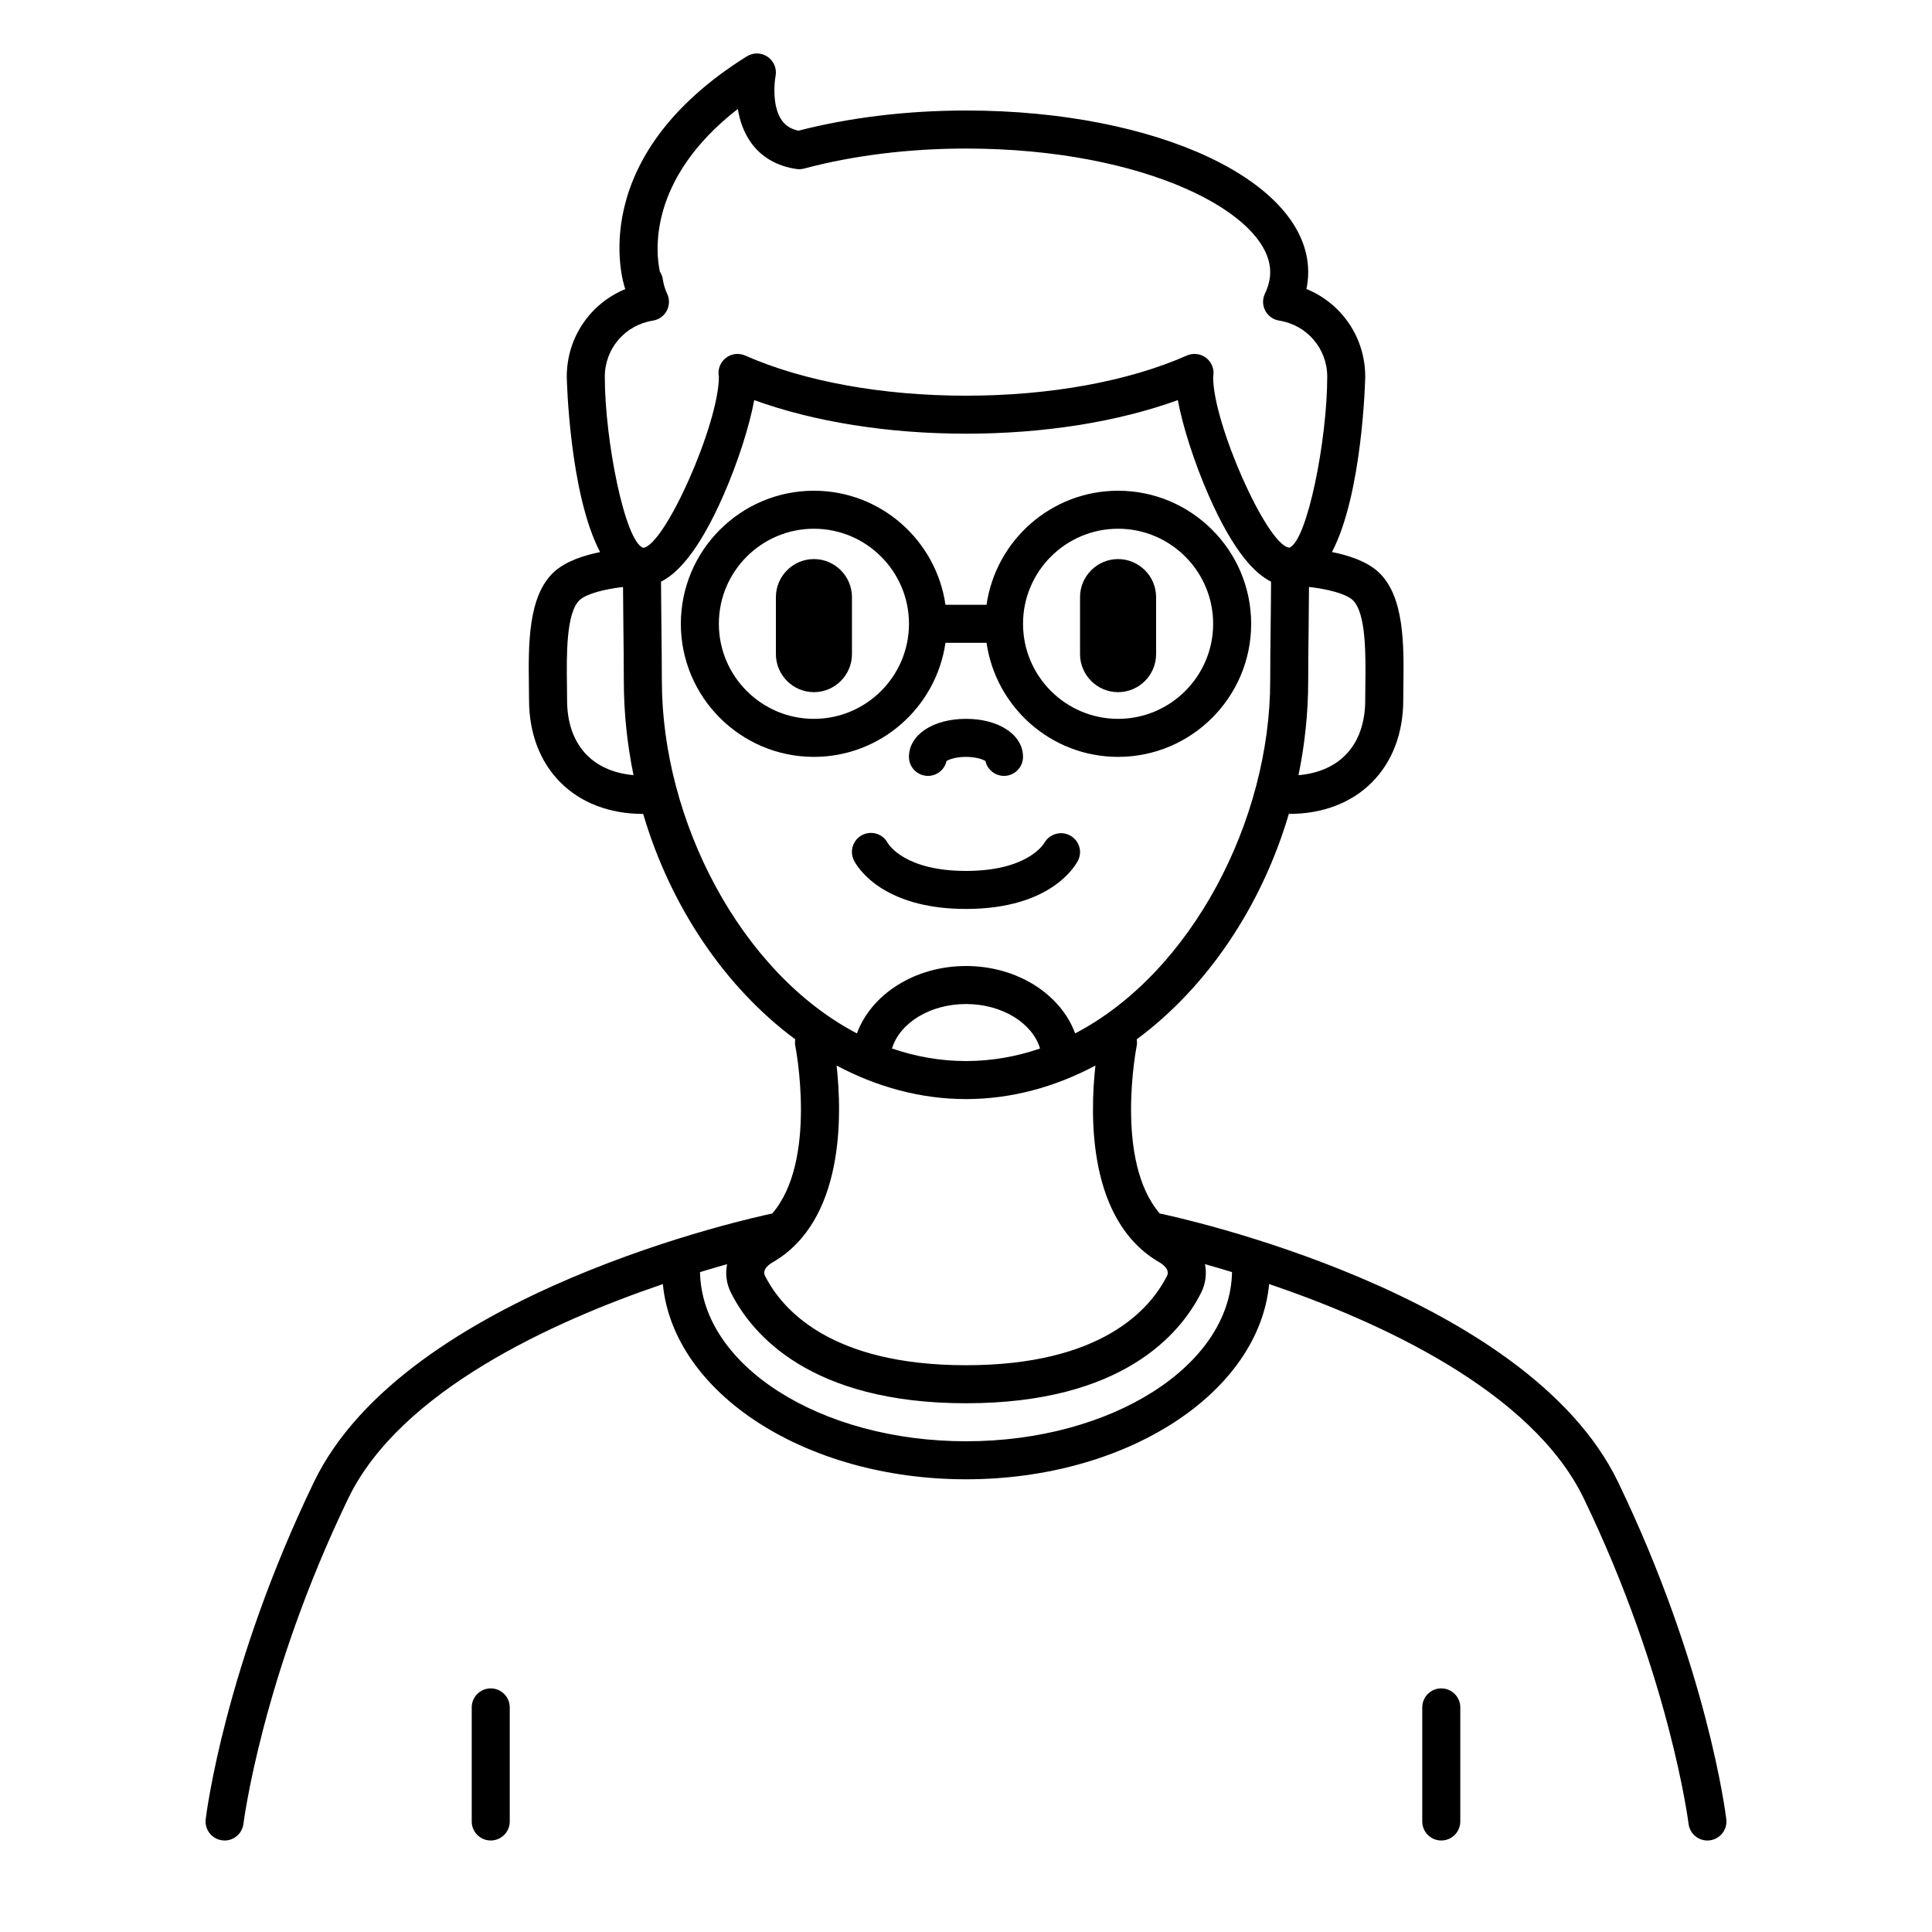
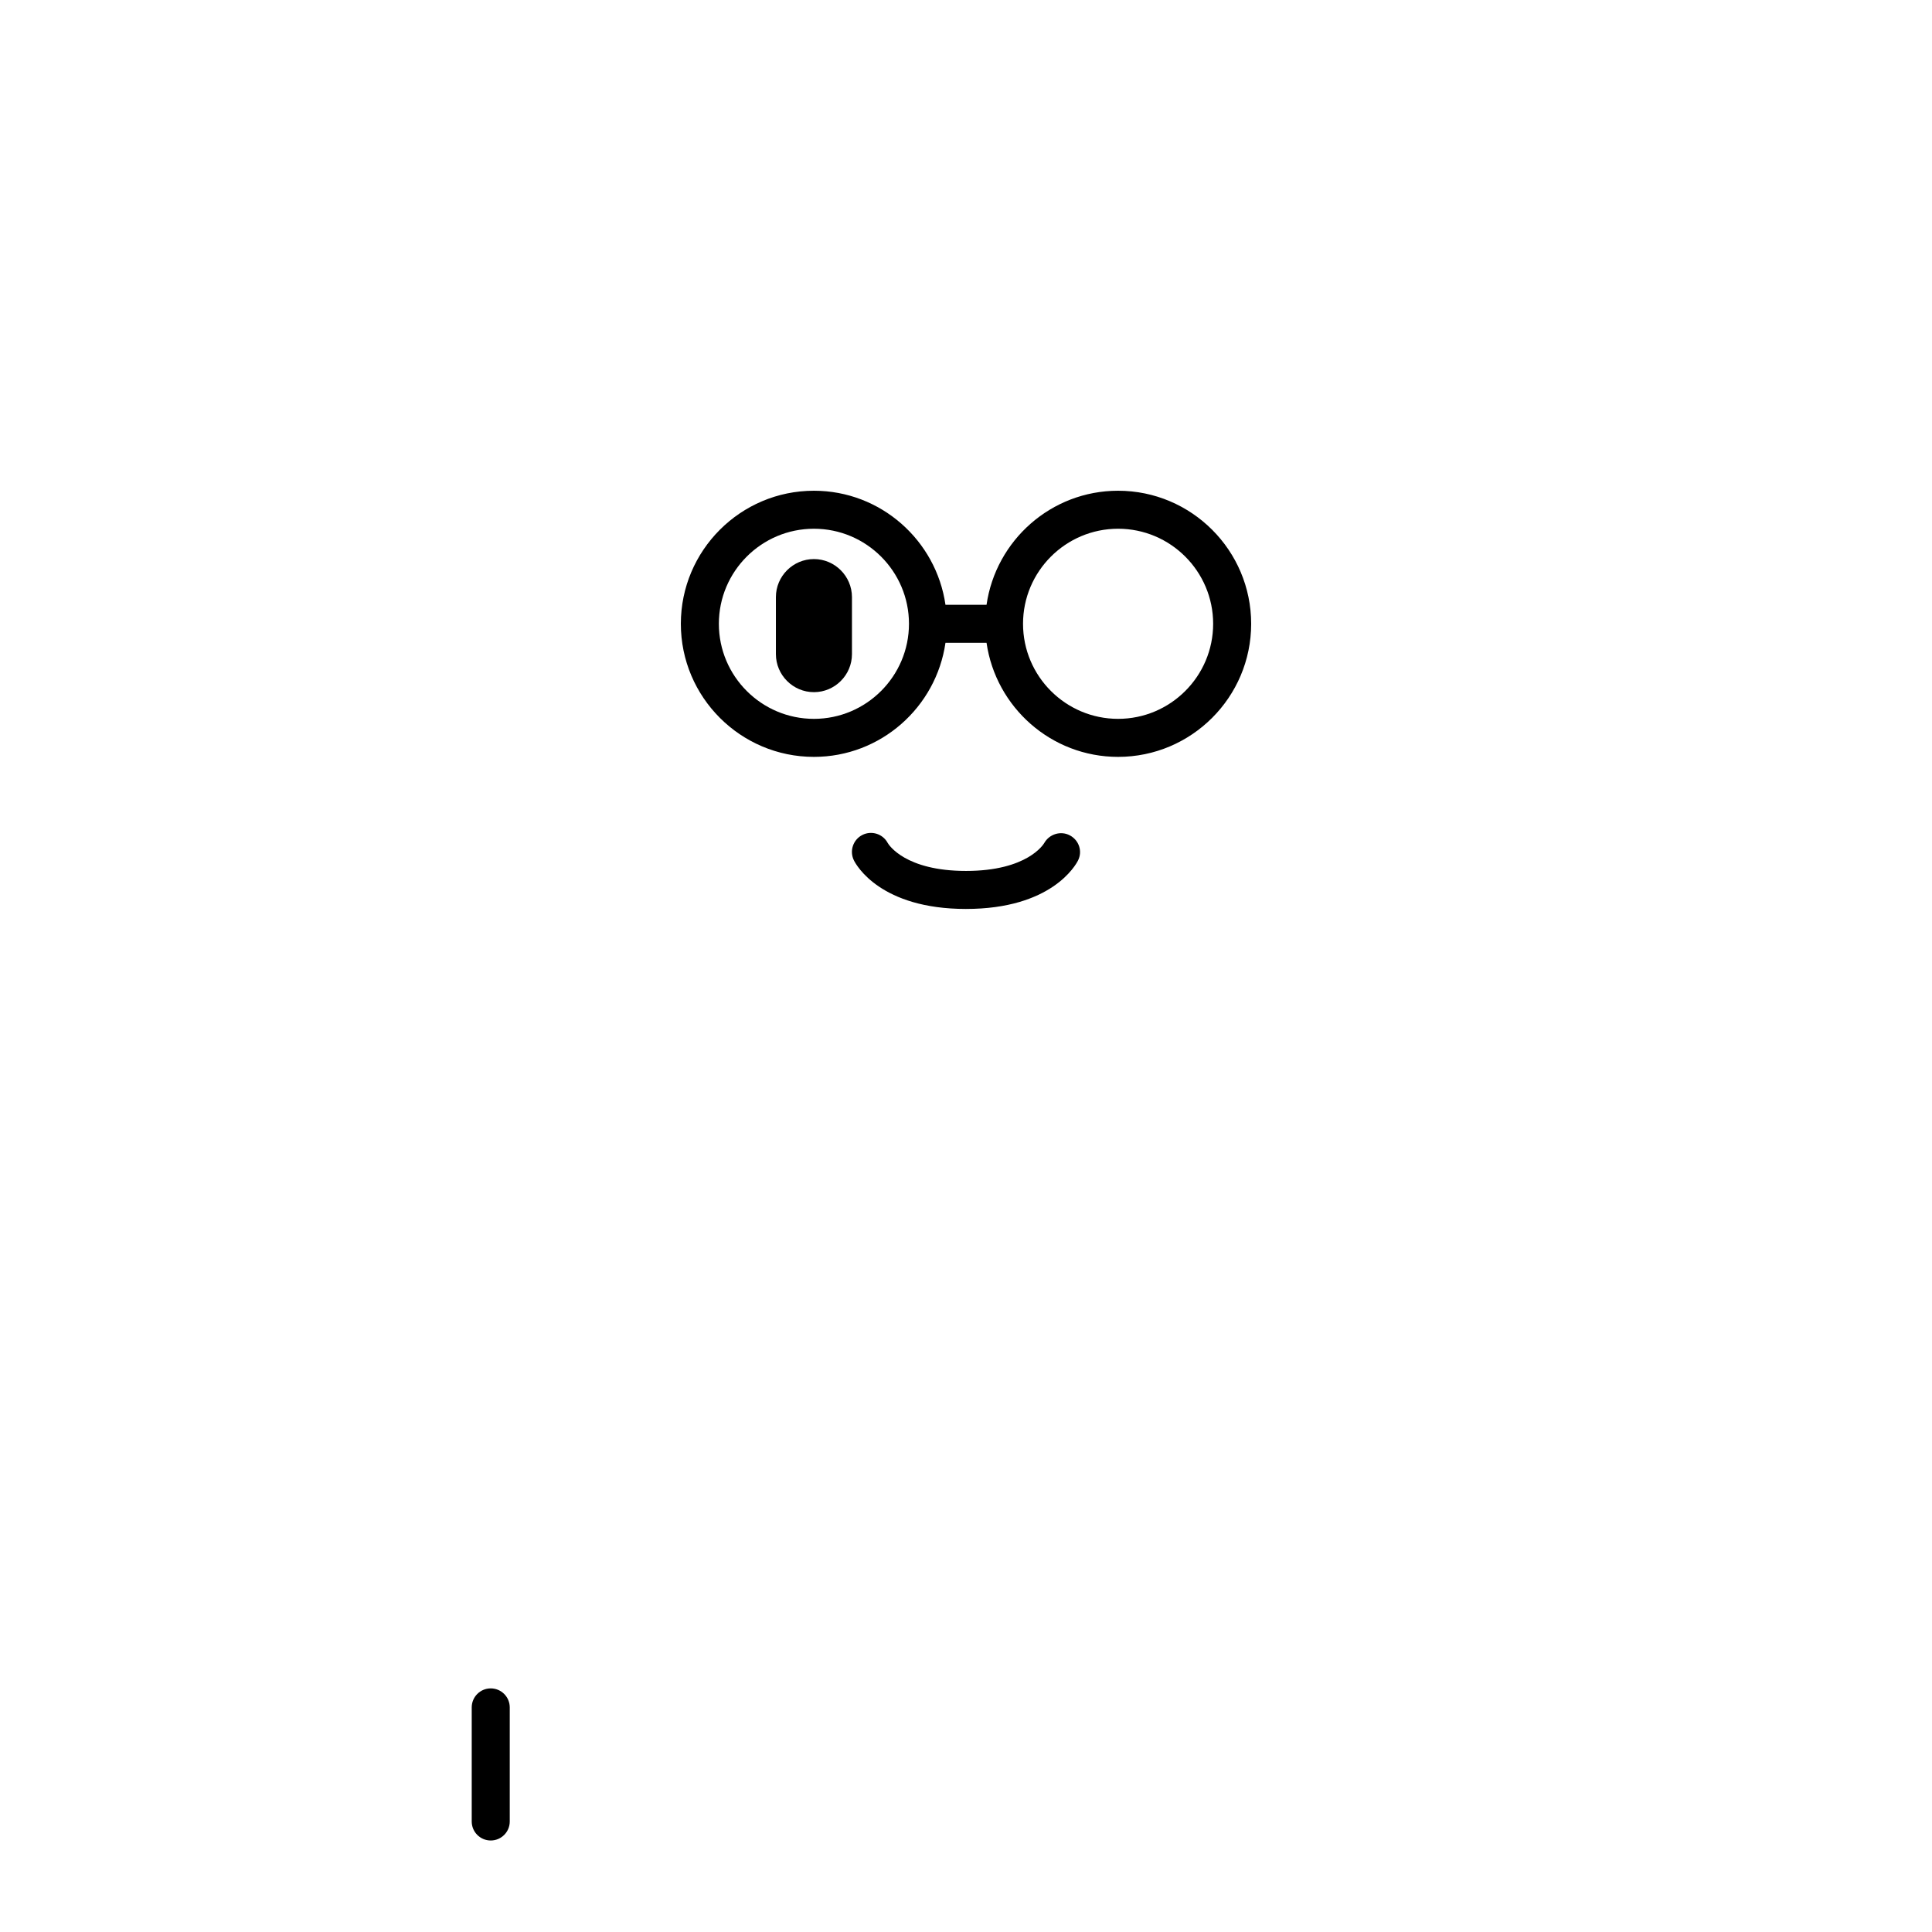
<svg xmlns="http://www.w3.org/2000/svg" fill="#000000" width="800px" height="800px" version="1.1" viewBox="144 144 512 512">
  <g>
-     <path d="m451.41 465.6c-0.016-0.004-0.031 0.004-0.051 0-12.082-13.969-6.188-44.098-6.121-44.441 0.121-0.59 0.086-1.168 0.004-1.727 18.496-13.672 33.129-35.129 40.406-60.055v0.32c18.082 0 30.23-12.148 30.23-30.23l0.035-3.871c0.137-10.586 0.312-23.754-6.734-30.102-3.066-2.766-7.777-4.316-12.195-5.195 8.152-15.566 8.816-46.066 8.816-46.48 0-10.422-6.289-19.445-15.582-23.234 0.312-1.488 0.469-2.984 0.469-4.473 0-24.02-39.832-42.824-90.684-42.824-15.531 0-30.863 1.848-44.414 5.352-1.961-0.43-3.367-1.301-4.375-2.711-2.539-3.535-2.074-9.688-1.684-11.742 0.387-1.969-0.434-3.984-2.086-5.125-1.652-1.148-3.824-1.188-5.531-0.125-43.172 26.984-32.797 59.898-32.336 61.289 0.039 0.133 0.098 0.262 0.145 0.387-9.258 3.797-15.52 12.805-15.52 23.207 0 0.414 0.664 30.93 8.832 46.492-4.398 0.883-9.078 2.434-12.125 5.184-7.047 6.348-6.879 19.52-6.742 30.102l0.035 3.871c0 18.082 12.148 30.23 30.23 30.23v-0.059c7.301 24.812 21.902 46.168 40.328 59.797-0.082 0.562-0.117 1.137 0.004 1.727 0.066 0.336 5.961 30.469-6.121 44.441-0.016 0.004-0.035-0.004-0.051 0-3.949 0.828-97.09 20.75-121.4 71.164-23.602 48.945-28.48 87.719-28.676 89.344-0.328 2.762 1.637 5.269 4.398 5.602 0.203 0.031 0.406 0.039 0.609 0.039 2.516 0 4.684-1.879 4.996-4.434 0.047-0.383 4.922-38.832 27.746-86.176 13.809-28.637 54.492-47.016 83.402-56.844 2.777 28.836 37.695 51.73 80.336 51.73s77.566-22.898 80.336-51.742c28.902 9.82 69.574 28.188 83.402 56.855 22.824 47.344 27.699 85.797 27.746 86.176 0.309 2.555 2.481 4.434 4.996 4.434 0.203 0 0.402-0.012 0.609-0.035 2.762-0.332 4.727-2.84 4.398-5.602-0.195-1.629-5.078-40.402-28.676-89.344-24.312-50.418-117.46-70.344-121.41-71.172zm54.426-140.13c-0.012 1.391-0.035 2.734-0.035 4 0 11.754-6.594 19.008-17.684 19.961 1.66-8.098 2.57-16.465 2.57-25 0-4.762 0.066-9.652 0.121-14.617 0.047-3.379 0.059-6.828 0.086-10.262 4.832 0.539 9.664 1.742 11.531 3.426 3.664 3.301 3.508 14.848 3.41 22.492zm-188.8-96.504c1.57-0.246 2.934-1.223 3.672-2.637 0.734-1.41 0.766-3.082 0.082-4.519-0.555-1.164-0.938-2.445-1.16-3.914-0.105-0.691-0.367-1.336-0.754-1.898-1.023-4.691-3.527-24.34 20.652-43.125 0.484 2.953 1.496 6.109 3.465 8.883 2.762 3.879 6.953 6.309 12.117 7.031 0.672 0.098 1.355 0.055 1.996-0.121 12.984-3.473 27.816-5.301 42.902-5.301 47.504 0 80.609 17.262 80.609 32.746 0 1.855-0.469 3.769-1.391 5.691-0.691 1.438-0.66 3.109 0.082 4.519 0.742 1.41 2.106 2.387 3.672 2.637 7.391 1.172 12.75 7.422 12.75 14.863 0 16.816-5.297 43.367-9.977 45.289l-0.121 0.004-0.055 0.012c-5.906-0.906-20.078-32.82-20.078-45.148 0.023-0.156 0.09-0.762 0.098-0.926 0.082-1.738-0.75-3.394-2.191-4.383-1.441-0.977-3.285-1.148-4.875-0.449-15.555 6.863-36.336 10.641-58.523 10.641s-42.969-3.777-58.523-10.637c-1.594-0.707-3.445-0.535-4.875 0.449-1.438 0.984-2.266 2.641-2.191 4.383 0.004 0.164 0.066 0.605 0.094 0.766 0 12.543-14.328 44.754-20.059 45.352-4.816-1.641-10.172-28.438-10.172-45.352 0-7.441 5.363-13.691 12.754-14.855zm-22.754 100.5c0-1.266-0.02-2.609-0.035-4-0.102-7.644-0.25-19.191 3.41-22.484 1.859-1.672 6.648-2.875 11.457-3.422 0.023 3.43 0.039 6.871 0.086 10.254 0.055 4.961 0.121 9.855 0.121 14.613 0 8.531 0.91 16.898 2.57 24.992-11.043-0.98-17.609-8.223-17.609-19.953zm25.117-5.039c0-4.801-0.066-9.734-0.121-14.742-0.051-3.805-0.074-7.68-0.102-11.547 3.988-1.961 9.785-7.445 16.566-22.934 3.805-8.688 6.832-18.191 8.141-25.172 15.848 5.762 35.473 8.902 56.125 8.902s40.273-3.141 56.125-8.902c1.309 6.977 4.336 16.484 8.141 25.172 6.781 15.488 12.574 20.973 16.566 22.934-0.02 3.871-0.047 7.742-0.102 11.547-0.059 5.012-0.121 9.941-0.121 14.742 0 36.938-20.797 77.258-51.695 93.438-3.777-10.328-15.301-17.863-28.914-17.863s-25.141 7.535-28.914 17.863c-30.898-16.176-51.695-56.496-51.695-93.438zm100.23 97.438c-6.238 2.137-12.801 3.324-19.621 3.324s-13.387-1.188-19.625-3.324c2.031-6.734 10.035-11.789 19.625-11.789 9.586 0 17.59 5.055 19.621 11.789zm-53.918 4.516c10.695 5.691 22.309 8.887 34.297 8.887 11.984 0 23.598-3.195 34.293-8.887-1.48 13.301-2.055 41.195 16.969 52.156 0.695 0.402 2.883 1.84 2 3.578-4.461 8.844-17.328 23.684-53.262 23.684-35.938 0-48.805-14.844-53.27-23.688-0.883-1.738 1.309-3.176 2-3.57 19.023-10.965 18.449-38.859 16.973-52.16zm34.297 99.57c-38.621 0-70.055-20.066-70.492-44.828 2.574-0.785 4.973-1.484 7.168-2.106-0.5 2.504-0.207 5.141 1.062 7.637 5.512 10.914 20.934 29.223 62.262 29.223s56.75-18.309 62.262-29.215c1.27-2.504 1.559-5.141 1.059-7.648 2.203 0.613 4.602 1.32 7.168 2.102-0.426 24.766-31.863 44.836-70.488 44.836z" />
    <path d="m279.09 626.71v-30.23c0-2.781-2.254-5.039-5.039-5.039s-5.039 2.258-5.039 5.039v30.23c0 2.781 2.254 5.039 5.039 5.039s5.039-2.258 5.039-5.039z" />
-     <path d="m530.99 626.71v-30.23c0-2.781-2.254-5.039-5.039-5.039-2.785 0-5.039 2.258-5.039 5.039v30.23c0 2.781 2.254 5.039 5.039 5.039 2.789 0 5.039-2.258 5.039-5.039z" />
-     <path d="m384.88 344.58c0 2.781 2.254 5.039 5.039 5.039 2.41 0 4.422-1.688 4.922-3.945 0.738-0.449 2.531-1.094 5.156-1.094s4.418 0.645 5.152 1.094c0.5 2.258 2.516 3.945 4.922 3.945 2.785 0 5.039-2.258 5.039-5.039 0-5.84-6.359-10.078-15.113-10.078-8.758 0.004-15.117 4.242-15.117 10.078z" />
    <path d="m400 384.88c22.609 0 29.039-11.547 29.699-12.863 1.219-2.438 0.242-5.344-2.168-6.629-2.402-1.289-5.43-0.363-6.785 2.004-0.176 0.305-4.43 7.414-20.746 7.414-16.102 0-20.461-6.922-20.738-7.394-1.281-2.414-4.246-3.375-6.707-2.152-2.488 1.246-3.496 4.273-2.254 6.762 0.656 1.312 7.086 12.859 29.699 12.859z" />
-     <path d="m440.3 327.43c5.543 0 10.078-4.535 10.078-10.078v-15.113c0-5.543-4.535-10.078-10.078-10.078-5.543 0-10.078 4.535-10.078 10.078v15.113c0 5.543 4.535 10.078 10.078 10.078z" />
    <path d="m359.7 292.16c-5.543 0-10.078 4.535-10.078 10.078v15.113c0 5.543 4.535 10.078 10.078 10.078 5.543 0 10.078-4.535 10.078-10.078v-15.113c-0.004-5.543-4.539-10.078-10.078-10.078z" />
    <path d="m394.56 314.35h10.883c2.457 17.062 17.133 30.23 34.863 30.23 19.441 0 35.266-15.82 35.266-35.266 0-19.445-15.824-35.266-35.266-35.266-17.73 0-32.406 13.164-34.863 30.23h-10.883c-2.457-17.062-17.133-30.23-34.863-30.23-19.441 0-35.266 15.82-35.266 35.266 0 19.445 15.824 35.266 35.266 35.266 17.727-0.004 32.402-13.168 34.863-30.23zm45.746-30.23c13.891 0 25.191 11.301 25.191 25.191s-11.301 25.191-25.191 25.191c-13.891 0-25.191-11.301-25.191-25.191s11.301-25.191 25.191-25.191zm-80.609 50.383c-13.891 0-25.191-11.301-25.191-25.191s11.301-25.191 25.191-25.191c13.891 0 25.191 11.301 25.191 25.191-0.004 13.891-11.305 25.191-25.191 25.191z" />
  </g>
</svg>